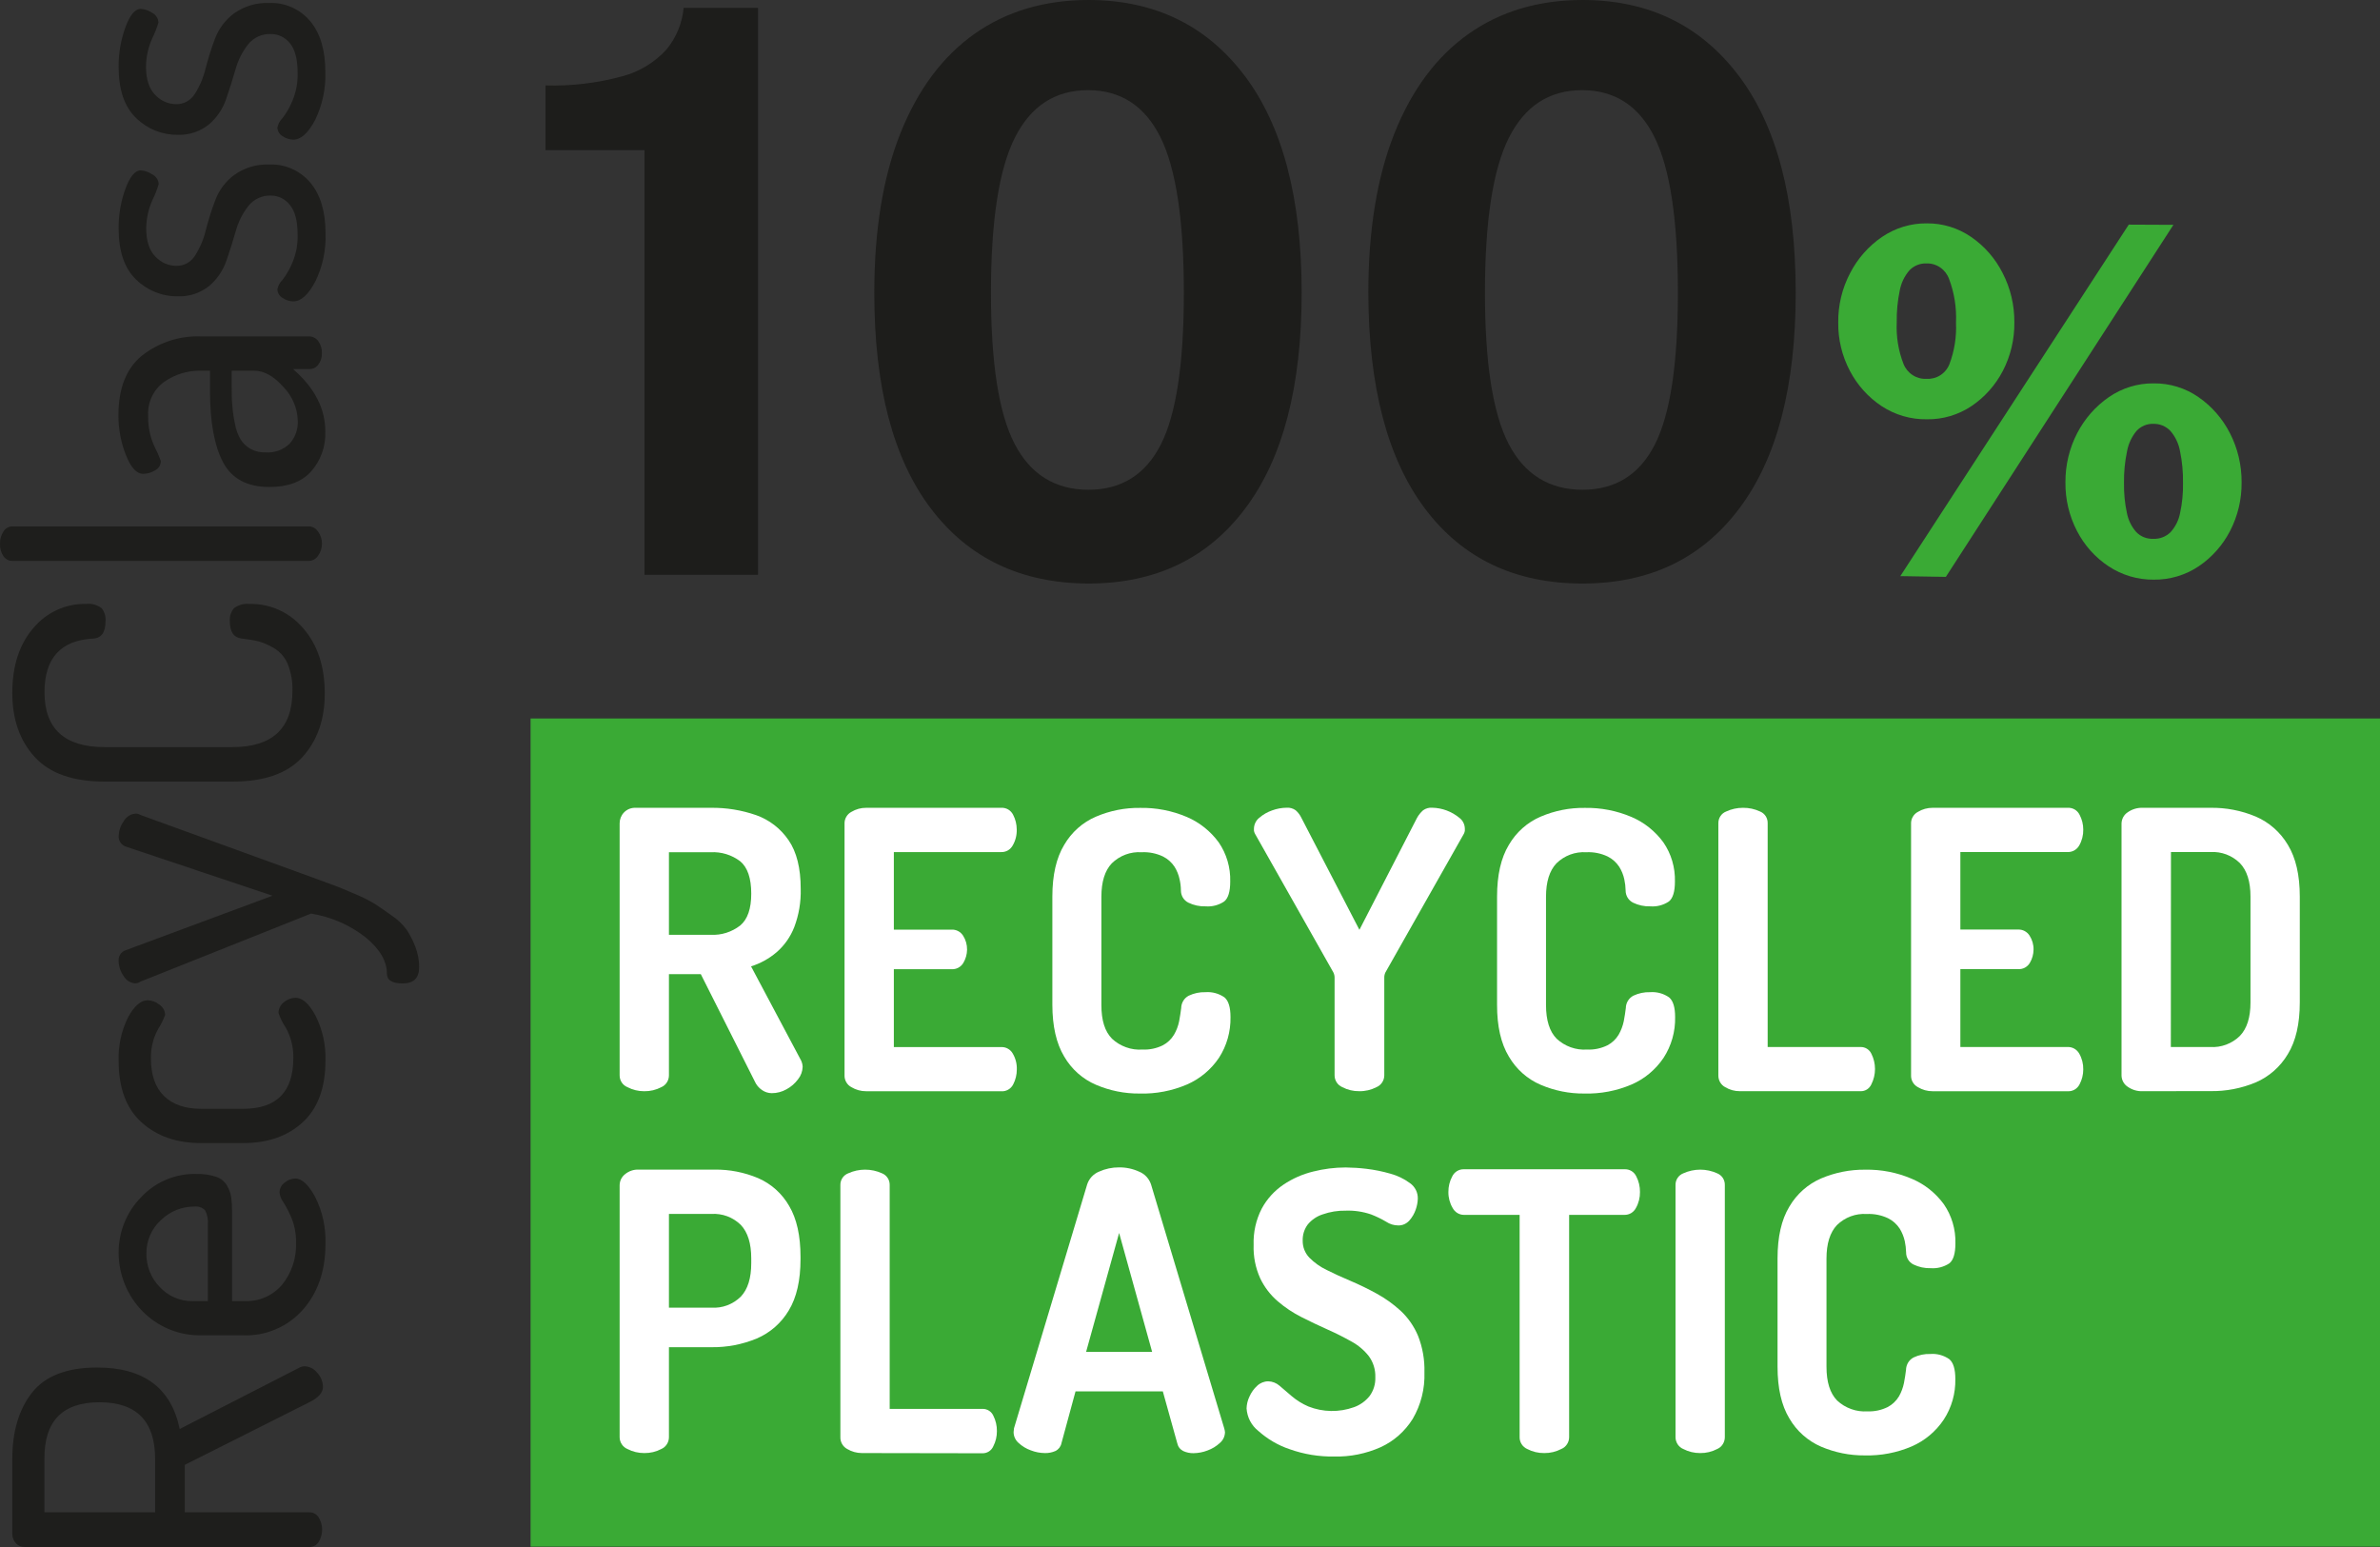
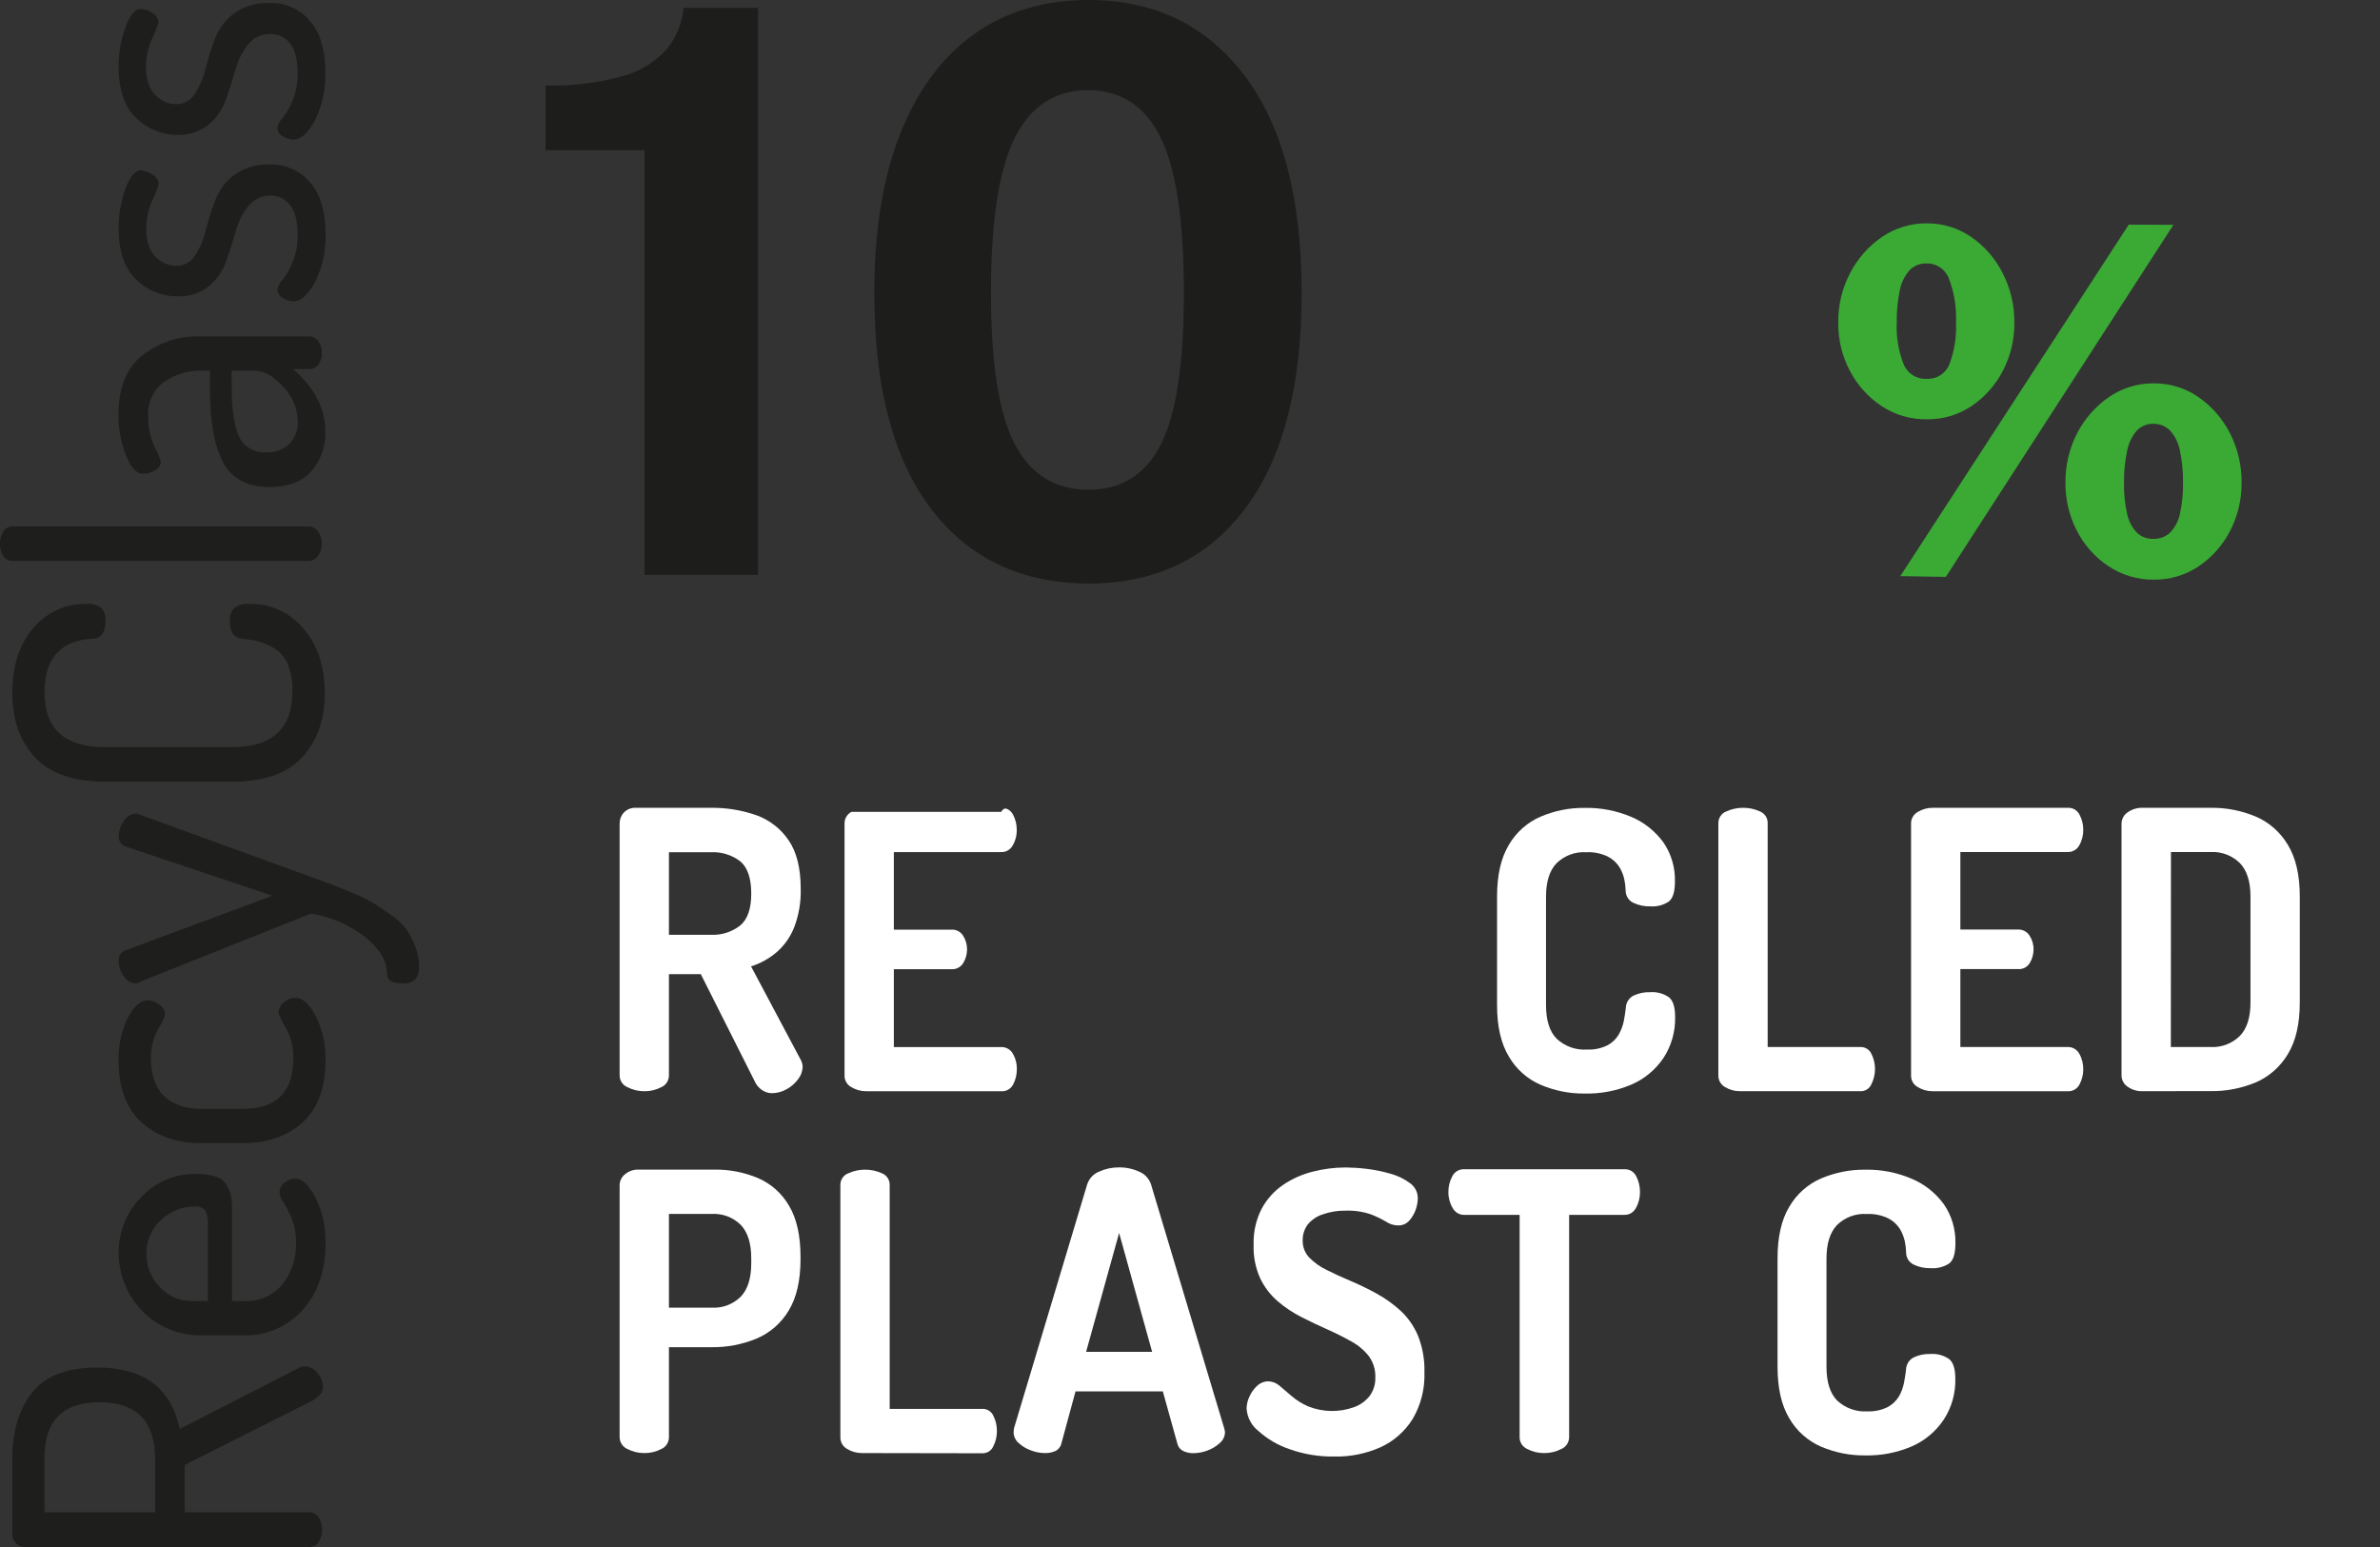
<svg xmlns="http://www.w3.org/2000/svg" width="60" height="39" viewBox="0 0 60 39" fill="none">
  <rect x="0" y="0" width="60" height="39" fill="#333333" stroke="none" />
-   <path d="M60 18.113H13.376V38.991H60V18.113Z" fill="#3AAA35" />
  <path d="M16.248 14.492V3.786H13.753V2.154C14.407 2.173 15.06 2.095 15.692 1.922C16.116 1.81 16.501 1.577 16.8 1.25C17.047 0.953 17.199 0.586 17.235 0.198H19.11V14.492H16.248Z" fill="#1D1D1B" />
  <path d="M27.437 0C29.1 0 30.412 0.634 31.373 1.903C32.333 3.171 32.814 4.996 32.815 7.376C32.815 9.743 32.341 11.557 31.393 12.818C30.445 14.08 29.128 14.711 27.441 14.711C25.744 14.706 24.42 14.076 23.468 12.821C22.516 11.566 22.041 9.753 22.041 7.384C22.041 5.802 22.261 4.461 22.699 3.361C23.138 2.261 23.76 1.426 24.565 0.855C25.372 0.286 26.329 0.001 27.437 0ZM27.437 12.347C28.269 12.347 28.878 11.966 29.265 11.205C29.652 10.444 29.845 9.17 29.845 7.384C29.845 5.559 29.649 4.252 29.255 3.46C28.861 2.669 28.253 2.273 27.428 2.273C26.602 2.273 25.988 2.672 25.586 3.469C25.184 4.267 24.982 5.57 24.982 7.379C24.982 9.157 25.181 10.429 25.581 11.195C25.98 11.96 26.599 12.344 27.437 12.347Z" fill="#1D1D1B" />
-   <path d="M39.893 0C41.556 0 42.867 0.634 43.829 1.903C44.79 3.171 45.27 4.996 45.27 7.376C45.27 9.743 44.796 11.557 43.848 12.818C42.9 14.08 41.583 14.711 39.896 14.711C38.196 14.711 36.872 14.082 35.925 12.824C34.979 11.566 34.502 9.752 34.496 7.384C34.496 5.802 34.716 4.461 35.154 3.361C35.593 2.261 36.215 1.426 37.021 0.855C37.827 0.286 38.784 0.001 39.893 0ZM39.893 12.347C40.724 12.347 41.333 11.966 41.72 11.205C42.107 10.444 42.3 9.17 42.3 7.384C42.3 5.559 42.104 4.252 41.711 3.46C41.319 2.669 40.709 2.273 39.883 2.273C39.058 2.273 38.444 2.672 38.041 3.469C37.638 4.267 37.436 5.57 37.436 7.379C37.436 9.157 37.636 10.429 38.035 11.195C38.435 11.96 39.054 12.344 39.893 12.347Z" fill="#1D1D1B" />
  <path d="M48.579 5.631C48.977 5.628 49.366 5.748 49.695 5.975C50.031 6.206 50.304 6.52 50.489 6.888C50.686 7.271 50.786 7.698 50.782 8.131C50.787 8.555 50.687 8.973 50.493 9.348C50.307 9.707 50.035 10.012 49.704 10.236C49.37 10.459 48.978 10.576 48.579 10.57C48.173 10.577 47.773 10.461 47.432 10.236C47.097 10.013 46.823 9.708 46.635 9.348C46.438 8.974 46.337 8.555 46.342 8.131C46.337 7.697 46.44 7.27 46.64 6.888C46.829 6.52 47.105 6.206 47.443 5.975C47.779 5.746 48.175 5.626 48.579 5.631ZM48.566 9.55C48.689 9.558 48.81 9.527 48.914 9.461C49.018 9.395 49.099 9.297 49.145 9.181C49.271 8.847 49.328 8.489 49.311 8.131C49.328 7.756 49.268 7.382 49.136 7.032C49.093 6.914 49.015 6.813 48.913 6.743C48.811 6.673 48.69 6.637 48.566 6.641C48.487 6.638 48.407 6.652 48.333 6.682C48.259 6.712 48.191 6.758 48.136 6.816C48.012 6.96 47.928 7.135 47.893 7.323C47.838 7.587 47.812 7.856 47.817 8.126C47.8 8.484 47.858 8.842 47.988 9.176C48.034 9.292 48.115 9.39 48.219 9.457C48.322 9.524 48.444 9.557 48.566 9.55V9.55ZM54.792 5.668L49.055 14.543L47.907 14.524L53.666 5.663L54.792 5.668ZM54.296 9.665C54.698 9.66 55.092 9.781 55.424 10.011C55.759 10.243 56.032 10.556 56.219 10.924C56.414 11.305 56.514 11.731 56.511 12.162C56.515 12.586 56.416 13.006 56.222 13.382C56.036 13.743 55.764 14.05 55.431 14.275C55.094 14.501 54.699 14.618 54.296 14.613C53.892 14.617 53.495 14.5 53.156 14.275C52.82 14.053 52.545 13.745 52.359 13.382C52.165 13.006 52.065 12.587 52.07 12.162C52.066 11.73 52.168 11.305 52.364 10.924C52.553 10.557 52.829 10.243 53.165 10.011C53.499 9.781 53.893 9.66 54.296 9.665V9.665ZM54.285 13.584C54.365 13.587 54.445 13.574 54.52 13.545C54.596 13.516 54.664 13.471 54.722 13.414C54.843 13.28 54.926 13.114 54.96 12.934C55.014 12.685 55.039 12.431 55.034 12.176C55.038 11.905 55.013 11.635 54.958 11.371C54.923 11.181 54.839 11.004 54.713 10.86C54.657 10.802 54.59 10.757 54.517 10.727C54.443 10.697 54.364 10.683 54.285 10.685C54.206 10.682 54.127 10.697 54.054 10.728C53.982 10.758 53.916 10.805 53.862 10.864C53.74 11.01 53.658 11.187 53.623 11.376C53.568 11.639 53.542 11.907 53.546 12.176C53.542 12.431 53.566 12.685 53.62 12.934C53.655 13.113 53.736 13.279 53.856 13.414C53.912 13.471 53.979 13.516 54.053 13.545C54.127 13.574 54.206 13.587 54.285 13.584Z" fill="#3AAA35" />
  <path d="M19.455 27.559C19.368 27.558 19.283 27.531 19.211 27.481C19.129 27.426 19.064 27.347 19.025 27.256L17.667 24.558H16.864V27.11C16.864 27.173 16.846 27.235 16.812 27.288C16.778 27.341 16.73 27.382 16.673 27.407C16.54 27.477 16.392 27.512 16.243 27.51C16.095 27.511 15.949 27.476 15.817 27.407C15.759 27.383 15.709 27.342 15.674 27.289C15.639 27.236 15.621 27.174 15.621 27.11V20.756C15.621 20.654 15.66 20.556 15.73 20.483C15.768 20.443 15.814 20.412 15.864 20.392C15.915 20.372 15.968 20.363 16.023 20.365H17.916C18.306 20.359 18.694 20.422 19.063 20.55C19.394 20.667 19.68 20.888 19.88 21.181C20.084 21.478 20.186 21.886 20.186 22.408C20.195 22.736 20.14 23.064 20.024 23.371C19.929 23.616 19.776 23.834 19.579 24.005C19.39 24.167 19.17 24.288 18.934 24.362L20.197 26.738C20.209 26.764 20.218 26.792 20.225 26.82C20.23 26.845 20.234 26.869 20.235 26.895C20.231 27.009 20.191 27.119 20.12 27.207C20.042 27.313 19.942 27.4 19.828 27.461C19.714 27.526 19.585 27.559 19.455 27.559V27.559ZM16.864 23.566H17.916C18.184 23.581 18.448 23.497 18.662 23.331C18.847 23.175 18.939 22.908 18.939 22.53C18.939 22.139 18.846 21.868 18.662 21.714C18.447 21.551 18.183 21.47 17.916 21.485H16.864V23.566Z" fill="white" />
-   <path d="M21.836 27.51C21.705 27.511 21.576 27.475 21.463 27.407C21.41 27.379 21.365 27.336 21.335 27.283C21.304 27.231 21.289 27.171 21.291 27.11V20.765C21.289 20.704 21.304 20.644 21.335 20.592C21.365 20.539 21.41 20.496 21.463 20.468C21.576 20.4 21.705 20.364 21.836 20.365H25.24C25.302 20.361 25.363 20.376 25.417 20.407C25.47 20.439 25.513 20.485 25.541 20.541C25.601 20.656 25.632 20.783 25.632 20.913C25.636 21.053 25.601 21.192 25.531 21.313C25.502 21.365 25.46 21.409 25.409 21.439C25.358 21.468 25.299 21.483 25.24 21.481H22.534V23.436H23.987C24.044 23.433 24.102 23.445 24.153 23.472C24.204 23.498 24.247 23.538 24.279 23.587C24.347 23.693 24.382 23.817 24.38 23.944C24.378 24.059 24.346 24.172 24.288 24.271C24.258 24.324 24.213 24.367 24.16 24.396C24.107 24.425 24.047 24.437 23.987 24.433H22.534V26.397H25.24C25.299 26.394 25.358 26.408 25.41 26.438C25.462 26.467 25.505 26.511 25.534 26.564C25.604 26.684 25.639 26.823 25.634 26.963C25.634 27.093 25.603 27.221 25.544 27.335C25.516 27.391 25.473 27.438 25.419 27.469C25.366 27.5 25.304 27.515 25.243 27.511L21.836 27.51Z" fill="white" />
-   <path d="M28.73 27.568C28.353 27.572 27.979 27.497 27.631 27.348C27.295 27.205 27.014 26.955 26.828 26.635C26.63 26.305 26.531 25.871 26.53 25.332V22.603C26.53 22.062 26.63 21.627 26.828 21.3C27.014 20.98 27.295 20.73 27.631 20.587C27.982 20.437 28.359 20.362 28.74 20.367C29.145 20.359 29.547 20.437 29.921 20.596C30.239 20.732 30.517 20.953 30.724 21.236C30.922 21.525 31.024 21.871 31.014 22.224C31.014 22.478 30.963 22.646 30.861 22.727C30.723 22.819 30.558 22.862 30.394 22.849C30.243 22.854 30.094 22.822 29.959 22.756C29.902 22.728 29.855 22.684 29.821 22.63C29.788 22.575 29.771 22.512 29.771 22.448C29.77 22.354 29.759 22.261 29.738 22.169C29.715 22.057 29.671 21.949 29.611 21.852C29.538 21.741 29.437 21.651 29.319 21.592C29.15 21.512 28.964 21.475 28.778 21.485C28.641 21.476 28.504 21.496 28.375 21.544C28.246 21.592 28.128 21.667 28.029 21.764C27.853 21.949 27.766 22.23 27.766 22.608V25.336C27.766 25.727 27.854 26.003 28.034 26.186C28.136 26.282 28.257 26.355 28.389 26.402C28.52 26.45 28.66 26.469 28.799 26.459C28.977 26.468 29.154 26.431 29.315 26.352C29.432 26.291 29.53 26.198 29.598 26.083C29.659 25.979 29.702 25.865 29.726 25.746C29.748 25.629 29.765 25.518 29.778 25.414C29.779 25.349 29.797 25.286 29.831 25.23C29.864 25.175 29.912 25.131 29.969 25.101C30.101 25.039 30.245 25.008 30.39 25.013C30.559 25 30.727 25.046 30.868 25.143C30.97 25.228 31.021 25.393 31.021 25.641C31.028 26.005 30.927 26.364 30.73 26.668C30.529 26.966 30.248 27.2 29.922 27.341C29.545 27.502 29.138 27.58 28.73 27.568Z" fill="white" />
-   <path d="M34.266 27.509C34.118 27.511 33.971 27.476 33.84 27.407C33.782 27.382 33.733 27.341 33.698 27.288C33.663 27.235 33.645 27.173 33.645 27.109V24.646C33.645 24.601 33.635 24.556 33.615 24.516L31.637 21.017C31.625 20.994 31.617 20.969 31.612 20.944C31.611 20.926 31.611 20.908 31.612 20.89C31.613 20.837 31.626 20.785 31.649 20.738C31.672 20.691 31.705 20.649 31.746 20.617C31.842 20.534 31.953 20.471 32.071 20.43C32.188 20.387 32.311 20.364 32.435 20.363C32.516 20.356 32.597 20.379 32.664 20.427C32.724 20.48 32.773 20.544 32.808 20.617L34.271 23.441L35.724 20.617C35.764 20.545 35.816 20.481 35.877 20.427C35.944 20.379 36.025 20.356 36.107 20.363C36.356 20.368 36.596 20.457 36.79 20.617C36.832 20.648 36.867 20.689 36.891 20.737C36.915 20.784 36.928 20.837 36.929 20.89C36.93 20.908 36.93 20.926 36.929 20.944C36.925 20.969 36.917 20.994 36.906 21.017L34.926 24.516C34.907 24.556 34.897 24.601 34.898 24.646V27.109C34.898 27.173 34.879 27.235 34.844 27.288C34.809 27.341 34.76 27.382 34.702 27.407C34.567 27.477 34.417 27.512 34.266 27.509V27.509Z" fill="white" />
+   <path d="M21.836 27.51C21.705 27.511 21.576 27.475 21.463 27.407C21.41 27.379 21.365 27.336 21.335 27.283C21.304 27.231 21.289 27.171 21.291 27.11V20.765C21.289 20.704 21.304 20.644 21.335 20.592C21.365 20.539 21.41 20.496 21.463 20.468H25.24C25.302 20.361 25.363 20.376 25.417 20.407C25.47 20.439 25.513 20.485 25.541 20.541C25.601 20.656 25.632 20.783 25.632 20.913C25.636 21.053 25.601 21.192 25.531 21.313C25.502 21.365 25.46 21.409 25.409 21.439C25.358 21.468 25.299 21.483 25.24 21.481H22.534V23.436H23.987C24.044 23.433 24.102 23.445 24.153 23.472C24.204 23.498 24.247 23.538 24.279 23.587C24.347 23.693 24.382 23.817 24.38 23.944C24.378 24.059 24.346 24.172 24.288 24.271C24.258 24.324 24.213 24.367 24.16 24.396C24.107 24.425 24.047 24.437 23.987 24.433H22.534V26.397H25.24C25.299 26.394 25.358 26.408 25.41 26.438C25.462 26.467 25.505 26.511 25.534 26.564C25.604 26.684 25.639 26.823 25.634 26.963C25.634 27.093 25.603 27.221 25.544 27.335C25.516 27.391 25.473 27.438 25.419 27.469C25.366 27.5 25.304 27.515 25.243 27.511L21.836 27.51Z" fill="white" />
  <path d="M39.94 27.568C39.563 27.572 39.189 27.497 38.841 27.348C38.506 27.205 38.224 26.955 38.038 26.635C37.839 26.305 37.74 25.871 37.741 25.332V22.603C37.741 22.062 37.84 21.627 38.038 21.3C38.224 20.98 38.506 20.73 38.841 20.587C39.192 20.437 39.569 20.362 39.949 20.367C40.354 20.359 40.757 20.437 41.131 20.596C41.45 20.732 41.727 20.953 41.934 21.236C42.133 21.525 42.234 21.871 42.225 22.224C42.225 22.478 42.174 22.646 42.072 22.727C41.933 22.819 41.769 22.862 41.604 22.849C41.454 22.854 41.305 22.822 41.169 22.756C41.113 22.728 41.065 22.684 41.032 22.63C40.999 22.575 40.981 22.512 40.982 22.448C40.98 22.354 40.969 22.261 40.949 22.169C40.925 22.057 40.882 21.949 40.821 21.852C40.748 21.741 40.647 21.651 40.529 21.592C40.36 21.512 40.175 21.475 39.989 21.485C39.852 21.476 39.714 21.496 39.585 21.544C39.456 21.592 39.338 21.667 39.239 21.764C39.063 21.949 38.975 22.23 38.975 22.608V25.336C38.975 25.721 39.064 26.004 39.243 26.186C39.346 26.282 39.467 26.355 39.598 26.402C39.73 26.449 39.869 26.469 40.008 26.459C40.186 26.468 40.363 26.431 40.524 26.352C40.641 26.291 40.739 26.198 40.807 26.083C40.867 25.978 40.91 25.865 40.935 25.746C40.958 25.629 40.974 25.518 40.987 25.414C40.988 25.349 41.006 25.286 41.04 25.23C41.074 25.175 41.121 25.131 41.178 25.101C41.31 25.039 41.454 25.008 41.599 25.013C41.768 25 41.937 25.046 42.077 25.143C42.179 25.228 42.23 25.393 42.23 25.641C42.238 26.005 42.136 26.364 41.939 26.668C41.738 26.966 41.458 27.2 41.131 27.341C40.754 27.502 40.348 27.579 39.94 27.568Z" fill="white" />
  <path d="M43.866 27.509C43.734 27.511 43.605 27.475 43.492 27.407C43.439 27.379 43.395 27.336 43.364 27.283C43.334 27.231 43.319 27.171 43.32 27.11V20.756C43.319 20.692 43.337 20.628 43.372 20.575C43.407 20.521 43.458 20.481 43.517 20.458C43.65 20.396 43.795 20.364 43.942 20.365C44.09 20.363 44.237 20.395 44.372 20.458C44.43 20.482 44.479 20.523 44.514 20.576C44.548 20.63 44.565 20.692 44.563 20.756V26.395H46.905C46.962 26.394 47.018 26.409 47.066 26.439C47.115 26.47 47.154 26.514 47.178 26.566C47.238 26.685 47.269 26.816 47.269 26.95C47.269 27.083 47.238 27.215 47.178 27.334C47.155 27.387 47.116 27.432 47.068 27.464C47.019 27.495 46.963 27.511 46.905 27.509H43.866Z" fill="white" />
  <path d="M48.722 27.51C48.591 27.511 48.462 27.475 48.35 27.407C48.297 27.379 48.252 27.336 48.222 27.284C48.191 27.231 48.176 27.171 48.178 27.11V20.765C48.176 20.704 48.191 20.644 48.222 20.592C48.252 20.539 48.297 20.496 48.35 20.468C48.462 20.4 48.591 20.364 48.722 20.365H52.126C52.188 20.361 52.249 20.376 52.303 20.407C52.356 20.438 52.399 20.485 52.427 20.541C52.487 20.655 52.519 20.783 52.519 20.913C52.522 21.053 52.487 21.192 52.418 21.313C52.389 21.365 52.346 21.408 52.295 21.438C52.243 21.467 52.185 21.482 52.126 21.48H49.421V23.434H50.874C50.931 23.431 50.988 23.444 51.039 23.47C51.09 23.497 51.134 23.537 51.165 23.586C51.233 23.691 51.269 23.816 51.266 23.943C51.264 24.058 51.233 24.171 51.175 24.27C51.145 24.323 51.1 24.366 51.047 24.395C50.994 24.423 50.934 24.436 50.874 24.431H49.421V26.395H52.126C52.185 26.393 52.243 26.408 52.295 26.437C52.346 26.467 52.389 26.51 52.418 26.562C52.487 26.683 52.522 26.822 52.519 26.962C52.519 27.092 52.487 27.22 52.427 27.334C52.399 27.39 52.356 27.437 52.303 27.468C52.249 27.499 52.188 27.514 52.126 27.51H48.722Z" fill="white" />
  <path d="M54.03 27.509C53.888 27.517 53.748 27.476 53.632 27.392C53.588 27.362 53.551 27.321 53.526 27.274C53.5 27.226 53.486 27.173 53.484 27.119V20.756C53.486 20.702 53.5 20.649 53.526 20.601C53.551 20.554 53.588 20.513 53.632 20.483C53.748 20.399 53.888 20.358 54.03 20.365H55.721C56.114 20.358 56.505 20.433 56.869 20.586C57.205 20.73 57.488 20.98 57.677 21.298C57.878 21.628 57.978 22.062 57.978 22.602V25.271C57.978 25.811 57.878 26.245 57.677 26.574C57.488 26.892 57.205 27.142 56.869 27.287C56.505 27.439 56.114 27.514 55.721 27.507L54.03 27.509ZM54.727 26.395H55.721C55.858 26.404 55.994 26.383 56.123 26.335C56.251 26.287 56.368 26.213 56.467 26.116C56.646 25.931 56.735 25.65 56.735 25.272V22.603C56.735 22.225 56.646 21.944 56.467 21.758C56.37 21.663 56.254 21.589 56.128 21.541C56.001 21.493 55.866 21.472 55.732 21.48H54.73L54.727 26.395Z" fill="white" />
  <path d="M16.243 36.632C16.095 36.633 15.949 36.598 15.817 36.529C15.759 36.505 15.71 36.464 15.675 36.41C15.64 36.357 15.621 36.295 15.621 36.231V29.878C15.622 29.825 15.634 29.773 15.657 29.725C15.681 29.678 15.714 29.636 15.755 29.604C15.851 29.523 15.974 29.481 16.099 29.486H18.011C18.39 29.481 18.766 29.554 19.115 29.702C19.442 29.844 19.715 30.089 19.894 30.401C20.086 30.724 20.181 31.152 20.181 31.686V31.745C20.181 32.279 20.083 32.709 19.886 33.035C19.697 33.353 19.413 33.602 19.077 33.744C18.713 33.895 18.323 33.969 17.93 33.963H16.864V36.231C16.864 36.294 16.846 36.356 16.812 36.409C16.778 36.462 16.73 36.504 16.673 36.529C16.54 36.599 16.392 36.634 16.243 36.632V36.632ZM16.864 32.966H17.935C18.07 32.975 18.206 32.955 18.334 32.907C18.461 32.859 18.578 32.785 18.676 32.688C18.852 32.503 18.939 32.221 18.939 31.843V31.726C18.939 31.348 18.852 31.066 18.676 30.88C18.578 30.784 18.461 30.71 18.334 30.662C18.206 30.615 18.07 30.595 17.935 30.603H16.864V32.966Z" fill="white" />
  <path d="M21.73 36.632C21.599 36.632 21.471 36.597 21.358 36.529C21.305 36.501 21.261 36.458 21.23 36.405C21.2 36.352 21.184 36.292 21.186 36.231V29.878C21.184 29.813 21.202 29.75 21.237 29.697C21.273 29.643 21.323 29.603 21.382 29.58C21.517 29.518 21.663 29.487 21.81 29.487C21.957 29.487 22.103 29.518 22.238 29.58C22.296 29.604 22.345 29.645 22.379 29.698C22.414 29.751 22.431 29.814 22.429 29.878V35.518H24.768C24.825 35.516 24.881 35.532 24.93 35.562C24.978 35.592 25.017 35.636 25.041 35.688C25.103 35.809 25.134 35.943 25.132 36.08C25.133 36.212 25.102 36.343 25.041 36.461C25.018 36.515 24.979 36.56 24.931 36.591C24.882 36.622 24.826 36.638 24.768 36.637L21.73 36.632Z" fill="white" />
  <path d="M26.339 36.632C26.219 36.631 26.099 36.607 25.986 36.563C25.873 36.523 25.769 36.46 25.68 36.378C25.641 36.344 25.609 36.303 25.587 36.255C25.565 36.208 25.553 36.157 25.553 36.104C25.554 36.072 25.558 36.039 25.563 36.007L27.408 29.858C27.432 29.785 27.471 29.719 27.523 29.663C27.575 29.608 27.639 29.564 27.709 29.536C27.867 29.465 28.038 29.429 28.211 29.43C28.387 29.428 28.561 29.465 28.721 29.539C28.79 29.567 28.853 29.611 28.904 29.666C28.955 29.722 28.994 29.788 29.018 29.861L30.863 36.009C30.873 36.041 30.879 36.074 30.882 36.107C30.881 36.158 30.869 36.209 30.847 36.255C30.825 36.302 30.793 36.343 30.755 36.375C30.664 36.46 30.559 36.524 30.443 36.566C30.331 36.61 30.211 36.633 30.09 36.635C30 36.637 29.91 36.618 29.828 36.58C29.79 36.56 29.756 36.532 29.73 36.498C29.704 36.463 29.687 36.423 29.678 36.381L29.315 35.077H27.114L26.76 36.381C26.752 36.424 26.733 36.464 26.707 36.499C26.68 36.533 26.646 36.561 26.607 36.58C26.523 36.617 26.431 36.635 26.339 36.632ZM27.381 34.08H29.045L28.213 31.083L27.381 34.08Z" fill="white" />
  <path d="M33.634 36.719C33.252 36.725 32.872 36.663 32.511 36.534C32.218 36.436 31.948 36.277 31.717 36.069C31.633 36.002 31.563 35.917 31.513 35.82C31.463 35.723 31.434 35.617 31.426 35.508C31.429 35.404 31.453 35.302 31.498 35.209C31.544 35.105 31.61 35.011 31.694 34.935C31.769 34.864 31.868 34.824 31.971 34.823C32.076 34.825 32.178 34.865 32.258 34.935C32.347 35.011 32.449 35.098 32.563 35.196C32.69 35.304 32.832 35.392 32.984 35.457C33.352 35.603 33.759 35.609 34.132 35.476C34.285 35.422 34.42 35.326 34.524 35.199C34.627 35.061 34.679 34.892 34.672 34.719C34.678 34.529 34.621 34.344 34.51 34.191C34.39 34.038 34.24 33.912 34.071 33.82C33.884 33.715 33.688 33.615 33.467 33.517C33.247 33.42 33.033 33.316 32.812 33.205C32.596 33.096 32.394 32.962 32.21 32.803C32.026 32.645 31.876 32.449 31.77 32.227C31.651 31.964 31.594 31.676 31.604 31.387C31.593 31.067 31.663 30.751 31.809 30.468C31.94 30.226 32.127 30.02 32.353 29.867C32.582 29.712 32.837 29.6 33.104 29.535C33.373 29.467 33.649 29.432 33.926 29.432C34.101 29.434 34.275 29.445 34.448 29.466C34.651 29.49 34.853 29.531 35.05 29.588C35.229 29.636 35.397 29.717 35.547 29.828C35.609 29.871 35.659 29.93 35.694 29.998C35.728 30.066 35.745 30.142 35.743 30.219C35.74 30.312 35.722 30.405 35.691 30.493C35.656 30.596 35.6 30.691 35.528 30.772C35.492 30.811 35.448 30.843 35.4 30.864C35.351 30.885 35.299 30.895 35.246 30.893C35.139 30.892 35.035 30.86 34.945 30.8C34.823 30.727 34.695 30.666 34.563 30.615C34.357 30.545 34.141 30.513 33.925 30.521C33.727 30.517 33.53 30.549 33.343 30.615C33.197 30.662 33.068 30.75 32.969 30.869C32.882 30.985 32.837 31.128 32.841 31.275C32.84 31.354 32.853 31.433 32.882 31.507C32.911 31.581 32.954 31.648 33.008 31.705C33.136 31.834 33.285 31.94 33.448 32.017C33.629 32.109 33.831 32.2 34.046 32.291C34.27 32.386 34.488 32.492 34.7 32.609C34.919 32.728 35.123 32.874 35.308 33.043C35.497 33.219 35.647 33.434 35.748 33.674C35.864 33.967 35.919 34.282 35.91 34.598C35.924 35.01 35.822 35.417 35.614 35.771C35.419 36.084 35.138 36.332 34.806 36.484C34.437 36.648 34.037 36.729 33.634 36.719Z" fill="white" />
  <path d="M38.932 36.632C38.782 36.634 38.634 36.599 38.501 36.529C38.444 36.504 38.395 36.462 38.361 36.409C38.327 36.356 38.309 36.294 38.31 36.231V30.627H36.907C36.848 30.627 36.79 30.611 36.74 30.58C36.689 30.549 36.648 30.504 36.62 30.451C36.549 30.33 36.512 30.191 36.514 30.049C36.513 29.913 36.546 29.778 36.61 29.659C36.637 29.602 36.68 29.555 36.732 29.523C36.785 29.491 36.846 29.475 36.907 29.477H40.951C41.013 29.474 41.075 29.489 41.129 29.521C41.182 29.553 41.225 29.601 41.252 29.659C41.314 29.779 41.345 29.913 41.344 30.049C41.346 30.19 41.312 30.329 41.243 30.451C41.216 30.505 41.173 30.55 41.122 30.582C41.07 30.613 41.011 30.628 40.951 30.627H39.558V36.231C39.558 36.295 39.539 36.357 39.504 36.41C39.469 36.463 39.419 36.505 39.361 36.529C39.228 36.598 39.081 36.634 38.932 36.632V36.632Z" fill="white" />
-   <path d="M42.861 36.632C42.713 36.633 42.567 36.598 42.435 36.529C42.377 36.505 42.328 36.463 42.293 36.41C42.259 36.357 42.24 36.295 42.24 36.231V29.878C42.238 29.813 42.256 29.75 42.291 29.697C42.326 29.644 42.377 29.603 42.435 29.58C42.57 29.519 42.716 29.487 42.864 29.487C43.011 29.487 43.157 29.519 43.292 29.58C43.35 29.604 43.399 29.645 43.434 29.698C43.468 29.751 43.485 29.814 43.483 29.878V36.231C43.483 36.294 43.465 36.356 43.431 36.409C43.398 36.462 43.349 36.504 43.292 36.529C43.158 36.599 43.011 36.634 42.861 36.632V36.632Z" fill="white" />
  <path d="M47.011 36.691C46.633 36.694 46.259 36.619 45.911 36.471C45.575 36.326 45.294 36.076 45.108 35.756C44.91 35.428 44.812 34.993 44.812 34.453V31.726C44.812 31.184 44.91 30.75 45.108 30.422C45.294 30.103 45.575 29.853 45.911 29.708C46.262 29.559 46.639 29.484 47.02 29.488C47.425 29.48 47.827 29.558 48.2 29.719C48.52 29.854 48.797 30.075 49.004 30.358C49.203 30.646 49.305 30.992 49.296 31.345C49.296 31.599 49.245 31.768 49.143 31.849C49.004 31.94 48.84 31.983 48.675 31.971C48.524 31.976 48.375 31.944 48.239 31.878C48.182 31.85 48.135 31.806 48.102 31.752C48.069 31.697 48.052 31.634 48.053 31.57C48.051 31.477 48.039 31.383 48.02 31.291C47.995 31.179 47.952 31.071 47.892 30.974C47.819 30.862 47.718 30.772 47.6 30.713C47.431 30.633 47.246 30.596 47.059 30.605C46.922 30.596 46.785 30.616 46.656 30.664C46.527 30.712 46.409 30.787 46.31 30.884C46.134 31.07 46.046 31.352 46.046 31.729V34.456C46.046 34.841 46.135 35.124 46.314 35.307C46.417 35.403 46.537 35.476 46.669 35.523C46.8 35.57 46.94 35.59 47.079 35.58C47.255 35.588 47.43 35.55 47.589 35.472C47.705 35.411 47.803 35.318 47.872 35.204C47.932 35.099 47.975 34.985 47.999 34.866C48.021 34.749 48.039 34.638 48.051 34.534C48.052 34.469 48.071 34.406 48.104 34.35C48.138 34.295 48.186 34.251 48.243 34.221C48.374 34.159 48.518 34.129 48.663 34.134C48.833 34.121 49.001 34.167 49.141 34.264C49.243 34.349 49.294 34.516 49.294 34.763C49.302 35.128 49.2 35.486 49.002 35.789C48.802 36.088 48.522 36.322 48.195 36.464C47.821 36.624 47.417 36.701 47.011 36.691V36.691Z" fill="white" />
  <path d="M7.801 39H0.62C0.58 39.001 0.541 38.993 0.504 38.978C0.467 38.963 0.434 38.94 0.406 38.911C0.348 38.851 0.314 38.771 0.31 38.687V36.784C0.31 36.089 0.476 35.531 0.806 35.11C1.137 34.688 1.684 34.477 2.447 34.475C3.623 34.475 4.317 34.992 4.53 36.025L7.533 34.486C7.578 34.459 7.63 34.445 7.682 34.444C7.743 34.447 7.803 34.463 7.858 34.491C7.912 34.52 7.96 34.56 7.998 34.609C8.088 34.705 8.139 34.831 8.142 34.964C8.142 35.11 8.025 35.241 7.789 35.355L4.659 36.929V38.125H7.801C7.847 38.124 7.894 38.136 7.935 38.159C7.976 38.182 8.01 38.215 8.035 38.256C8.091 38.348 8.121 38.454 8.121 38.563C8.121 38.671 8.091 38.777 8.035 38.87C8.011 38.91 7.976 38.944 7.935 38.967C7.894 38.99 7.847 39.001 7.801 39V39ZM3.911 38.125V36.784C3.911 35.829 3.443 35.351 2.508 35.351C1.573 35.351 1.111 35.829 1.12 36.784V38.125H3.911Z" fill="#1E1E1C" />
  <path d="M6.133 33.663H5.007C4.473 33.657 3.962 33.437 3.586 33.05C3.209 32.663 2.995 32.14 2.991 31.594C2.988 31.334 3.036 31.075 3.132 30.834C3.228 30.593 3.37 30.373 3.55 30.189C3.73 29.995 3.947 29.842 4.189 29.74C4.431 29.637 4.691 29.588 4.952 29.596C5.123 29.59 5.293 29.615 5.455 29.669C5.568 29.708 5.664 29.787 5.725 29.893C5.775 29.98 5.81 30.075 5.828 30.173C5.844 30.289 5.851 30.406 5.85 30.523V32.801H6.17C6.347 32.808 6.523 32.775 6.686 32.704C6.849 32.633 6.994 32.525 7.111 32.389C7.353 32.09 7.479 31.71 7.463 31.323C7.467 31.118 7.431 30.915 7.357 30.725C7.299 30.582 7.229 30.445 7.148 30.314C7.093 30.242 7.058 30.156 7.047 30.065C7.047 30.016 7.059 29.968 7.081 29.924C7.103 29.881 7.135 29.843 7.174 29.815C7.251 29.75 7.347 29.713 7.447 29.711C7.612 29.711 7.78 29.868 7.95 30.184C8.131 30.546 8.218 30.95 8.205 31.357C8.205 32.037 8.014 32.592 7.633 33.021C7.444 33.233 7.212 33.401 6.952 33.511C6.693 33.623 6.414 33.674 6.133 33.663V33.663ZM5.24 32.801V30.876C5.252 30.75 5.228 30.624 5.171 30.512C5.136 30.476 5.093 30.449 5.046 30.433C4.998 30.417 4.948 30.412 4.899 30.418C4.584 30.416 4.282 30.539 4.055 30.761C3.938 30.867 3.846 30.997 3.783 31.142C3.72 31.288 3.689 31.445 3.691 31.604C3.689 31.761 3.718 31.916 3.776 32.06C3.834 32.205 3.919 32.336 4.028 32.446C4.134 32.561 4.263 32.652 4.405 32.713C4.547 32.774 4.701 32.804 4.855 32.801H5.24Z" fill="#1E1E1C" />
  <path d="M6.133 28.817H5.064C4.452 28.817 3.954 28.643 3.569 28.295C3.184 27.948 2.991 27.431 2.991 26.746C2.978 26.369 3.058 25.996 3.222 25.659C3.379 25.364 3.546 25.217 3.724 25.217C3.831 25.22 3.934 25.258 4.018 25.327C4.061 25.354 4.097 25.393 4.122 25.438C4.147 25.484 4.161 25.535 4.162 25.587C4.117 25.711 4.058 25.83 3.987 25.94C3.862 26.167 3.799 26.424 3.805 26.684C3.805 27.101 3.915 27.416 4.135 27.631C4.355 27.845 4.667 27.953 5.07 27.953H6.132C6.974 27.953 7.395 27.526 7.395 26.674C7.401 26.408 7.337 26.145 7.208 25.914C7.13 25.798 7.068 25.673 7.021 25.54C7.021 25.486 7.033 25.433 7.058 25.385C7.082 25.337 7.117 25.295 7.16 25.264C7.242 25.195 7.343 25.157 7.449 25.154C7.627 25.154 7.797 25.307 7.958 25.612C8.132 25.959 8.217 26.346 8.205 26.735C8.205 27.422 8.014 27.94 7.633 28.291C7.253 28.642 6.752 28.817 6.133 28.817Z" fill="#1E1E1C" />
  <path d="M3.417 24.791C3.357 24.788 3.298 24.77 3.245 24.739C3.193 24.707 3.15 24.662 3.119 24.608C3.04 24.5 2.995 24.37 2.991 24.235C2.985 24.174 2.999 24.112 3.032 24.061C3.065 24.009 3.115 23.972 3.173 23.954L6.87 22.581L3.173 21.343C3.117 21.324 3.07 21.288 3.037 21.239C3.004 21.191 2.988 21.132 2.991 21.073C2.997 20.939 3.041 20.811 3.119 20.703C3.15 20.647 3.195 20.599 3.249 20.566C3.303 20.532 3.364 20.514 3.427 20.511C3.465 20.512 3.502 20.523 3.535 20.543L7.885 22.123L8.419 22.32C8.518 22.355 8.69 22.424 8.929 22.529C9.11 22.601 9.284 22.688 9.452 22.789C9.559 22.858 9.699 22.955 9.874 23.08C10.021 23.177 10.15 23.3 10.256 23.444C10.342 23.576 10.413 23.718 10.47 23.866C10.535 24.031 10.568 24.209 10.566 24.387C10.566 24.657 10.429 24.792 10.154 24.792C9.879 24.792 9.754 24.709 9.754 24.542C9.754 24.23 9.575 23.926 9.217 23.63C8.814 23.316 8.341 23.11 7.84 23.032L3.535 24.749C3.5 24.774 3.459 24.788 3.417 24.791V24.791Z" fill="#1E1E1C" />
  <path d="M5.855 19.704H2.64C1.841 19.704 1.254 19.498 0.876 19.085C0.499 18.673 0.31 18.134 0.31 17.468C0.31 16.789 0.487 16.244 0.839 15.835C1.003 15.639 1.207 15.482 1.437 15.377C1.667 15.271 1.917 15.22 2.169 15.225C2.307 15.209 2.447 15.246 2.559 15.33C2.635 15.422 2.671 15.542 2.66 15.662C2.66 15.94 2.558 16.085 2.35 16.099C1.532 16.14 1.122 16.591 1.122 17.451C1.122 18.374 1.628 18.835 2.64 18.835H5.855C6.867 18.835 7.373 18.363 7.372 17.42C7.38 17.189 7.34 16.958 7.255 16.744C7.187 16.576 7.067 16.435 6.913 16.344C6.793 16.27 6.665 16.212 6.531 16.172C6.39 16.138 6.247 16.114 6.104 16.099C5.897 16.079 5.794 15.933 5.794 15.662C5.788 15.602 5.795 15.542 5.814 15.485C5.832 15.427 5.862 15.375 5.901 15.33C6.016 15.247 6.156 15.21 6.296 15.225C6.552 15.22 6.806 15.273 7.04 15.38C7.274 15.487 7.481 15.646 7.648 15.844C8.007 16.257 8.187 16.803 8.187 17.483C8.187 18.142 7.998 18.678 7.621 19.089C7.243 19.501 6.655 19.706 5.855 19.704Z" fill="#1E1E1C" />
  <path d="M7.801 14.14H0.31C0.266 14.141 0.222 14.13 0.183 14.109C0.144 14.088 0.111 14.057 0.086 14.02C0.026 13.93 -0.004 13.823 0 13.714C-0.004 13.603 0.026 13.494 0.086 13.401C0.109 13.361 0.142 13.329 0.181 13.306C0.221 13.283 0.265 13.271 0.31 13.271H7.801C7.844 13.274 7.887 13.287 7.924 13.31C7.962 13.332 7.994 13.364 8.019 13.401C8.083 13.489 8.117 13.596 8.117 13.705C8.117 13.815 8.083 13.922 8.019 14.01C7.995 14.047 7.962 14.079 7.925 14.101C7.887 14.124 7.844 14.137 7.801 14.14Z" fill="#1E1E1C" />
  <path d="M6.792 12.277C6.233 12.277 5.843 12.069 5.623 11.653C5.403 11.237 5.293 10.634 5.294 9.844V9.345H5.068C4.735 9.338 4.407 9.437 4.133 9.631C4.001 9.727 3.895 9.857 3.825 10.007C3.756 10.157 3.724 10.322 3.735 10.488C3.729 10.754 3.784 11.018 3.895 11.258C3.957 11.376 4.01 11.497 4.055 11.622C4.055 11.671 4.041 11.719 4.016 11.761C3.99 11.802 3.954 11.835 3.911 11.857C3.819 11.914 3.714 11.945 3.606 11.945C3.443 11.945 3.299 11.787 3.174 11.472C3.048 11.153 2.985 10.812 2.986 10.469C2.986 9.788 3.184 9.287 3.579 8.965C4.003 8.633 4.526 8.462 5.059 8.481H7.795C7.84 8.481 7.884 8.492 7.924 8.513C7.964 8.534 7.999 8.564 8.025 8.601C8.088 8.69 8.12 8.798 8.115 8.907C8.118 9.009 8.087 9.108 8.027 9.189C8.002 9.225 7.968 9.254 7.929 9.274C7.89 9.294 7.847 9.304 7.803 9.304H7.387C7.93 9.775 8.201 10.299 8.201 10.874C8.216 11.247 8.087 11.611 7.841 11.888C7.605 12.149 7.256 12.277 6.792 12.277ZM6.695 11.404C6.806 11.413 6.917 11.397 7.021 11.36C7.125 11.322 7.221 11.263 7.302 11.185C7.372 11.107 7.427 11.015 7.462 10.915C7.497 10.815 7.513 10.709 7.507 10.603C7.496 10.284 7.366 9.981 7.145 9.756C6.903 9.482 6.656 9.345 6.403 9.345H5.841V9.709C5.841 9.91 5.841 10.083 5.858 10.23C5.869 10.382 5.89 10.533 5.923 10.682C5.946 10.82 5.994 10.953 6.063 11.073C6.126 11.176 6.214 11.26 6.318 11.318C6.436 11.381 6.568 11.411 6.7 11.404H6.695Z" fill="#1E1E1C" />
  <path d="M7.394 7.598C7.296 7.596 7.202 7.565 7.121 7.509C7.084 7.487 7.053 7.456 7.03 7.419C7.008 7.382 6.995 7.339 6.993 7.295C7.01 7.204 7.055 7.121 7.121 7.057C7.226 6.92 7.312 6.769 7.376 6.609C7.466 6.392 7.509 6.158 7.503 5.923C7.503 5.576 7.439 5.324 7.31 5.169C7.252 5.094 7.18 5.035 7.097 4.993C7.014 4.952 6.923 4.93 6.83 4.93C6.722 4.926 6.615 4.947 6.517 4.993C6.418 5.038 6.331 5.106 6.263 5.191C6.116 5.378 6.007 5.594 5.944 5.825C5.873 6.074 5.794 6.324 5.707 6.573C5.622 6.821 5.473 7.04 5.275 7.208C5.048 7.39 4.764 7.483 4.475 7.469C4.087 7.474 3.712 7.323 3.431 7.048C3.138 6.766 2.991 6.338 2.991 5.763C2.987 5.419 3.046 5.077 3.164 4.754C3.277 4.449 3.407 4.295 3.546 4.295C3.649 4.301 3.748 4.336 3.834 4.394C3.882 4.416 3.922 4.451 3.952 4.495C3.981 4.539 3.998 4.59 4 4.643C3.959 4.781 3.907 4.915 3.843 5.043C3.742 5.267 3.689 5.51 3.686 5.756C3.686 6.076 3.764 6.314 3.918 6.469C3.986 6.542 4.067 6.6 4.157 6.64C4.247 6.68 4.344 6.701 4.442 6.702C4.537 6.705 4.631 6.682 4.714 6.637C4.797 6.591 4.868 6.524 4.918 6.442C5.043 6.246 5.134 6.029 5.188 5.802C5.254 5.546 5.333 5.294 5.427 5.047C5.523 4.791 5.69 4.57 5.907 4.409C6.165 4.226 6.474 4.134 6.787 4.148C6.982 4.139 7.178 4.175 7.357 4.255C7.537 4.334 7.697 4.454 7.825 4.606C8.08 4.911 8.207 5.337 8.207 5.885C8.221 6.303 8.134 6.718 7.952 7.092C7.774 7.429 7.588 7.598 7.394 7.598Z" fill="#1E1E1C" />
  <path d="M7.394 3.52C7.296 3.518 7.202 3.487 7.121 3.431C7.084 3.41 7.053 3.379 7.03 3.341C7.008 3.304 6.995 3.261 6.993 3.218C7.011 3.127 7.055 3.043 7.121 2.979C7.226 2.843 7.312 2.693 7.376 2.532C7.465 2.315 7.509 2.081 7.503 1.845C7.503 1.498 7.439 1.246 7.31 1.091C7.251 1.017 7.177 0.957 7.093 0.917C7.008 0.876 6.916 0.856 6.823 0.858C6.715 0.853 6.607 0.875 6.509 0.92C6.411 0.965 6.324 1.033 6.255 1.118C6.108 1.305 6 1.521 5.936 1.753C5.865 2.003 5.786 2.252 5.699 2.502C5.614 2.75 5.465 2.969 5.267 3.137C5.04 3.319 4.756 3.412 4.468 3.398C4.082 3.401 3.709 3.249 3.431 2.975C3.138 2.694 2.991 2.265 2.991 1.69C2.987 1.346 3.046 1.004 3.164 0.682C3.277 0.377 3.407 0.224 3.546 0.224C3.649 0.23 3.748 0.263 3.834 0.322C3.88 0.344 3.919 0.379 3.947 0.422C3.976 0.465 3.992 0.515 3.995 0.567C3.954 0.705 3.901 0.839 3.838 0.967C3.737 1.191 3.683 1.434 3.681 1.68C3.681 1.999 3.758 2.236 3.913 2.393C3.981 2.466 4.062 2.524 4.152 2.564C4.242 2.604 4.339 2.625 4.437 2.626C4.532 2.629 4.625 2.606 4.709 2.56C4.792 2.515 4.863 2.447 4.913 2.365C5.038 2.169 5.129 1.953 5.183 1.725C5.249 1.47 5.328 1.218 5.421 0.971C5.519 0.717 5.686 0.496 5.902 0.336C6.16 0.154 6.469 0.062 6.782 0.076C6.977 0.066 7.172 0.103 7.352 0.182C7.532 0.261 7.692 0.381 7.82 0.533C8.075 0.838 8.202 1.265 8.202 1.813C8.216 2.23 8.128 2.645 7.947 3.02C7.772 3.353 7.588 3.52 7.394 3.52Z" fill="#1E1E1C" />
</svg>